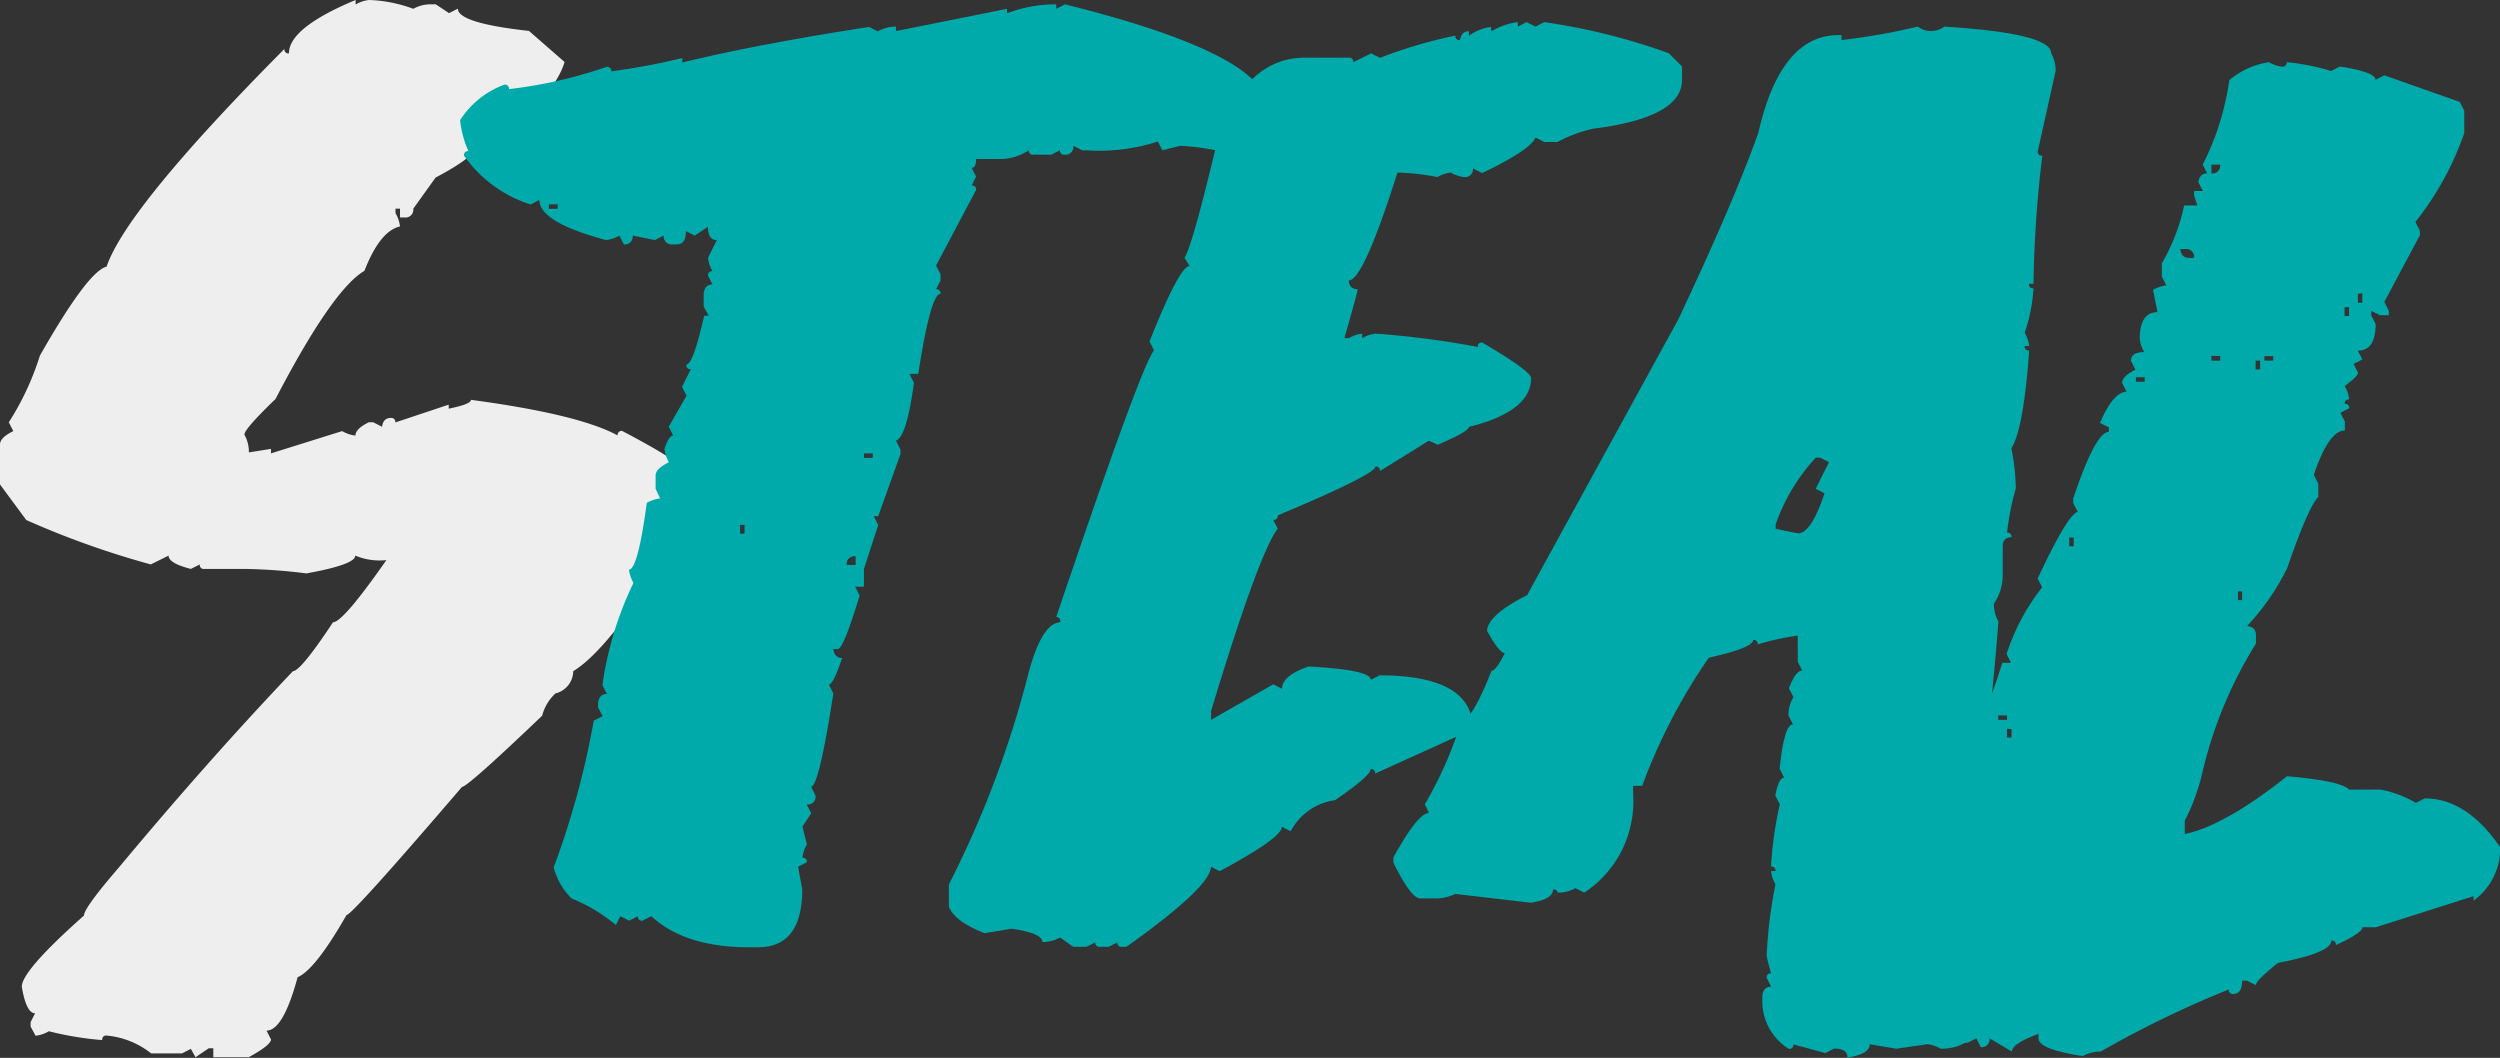
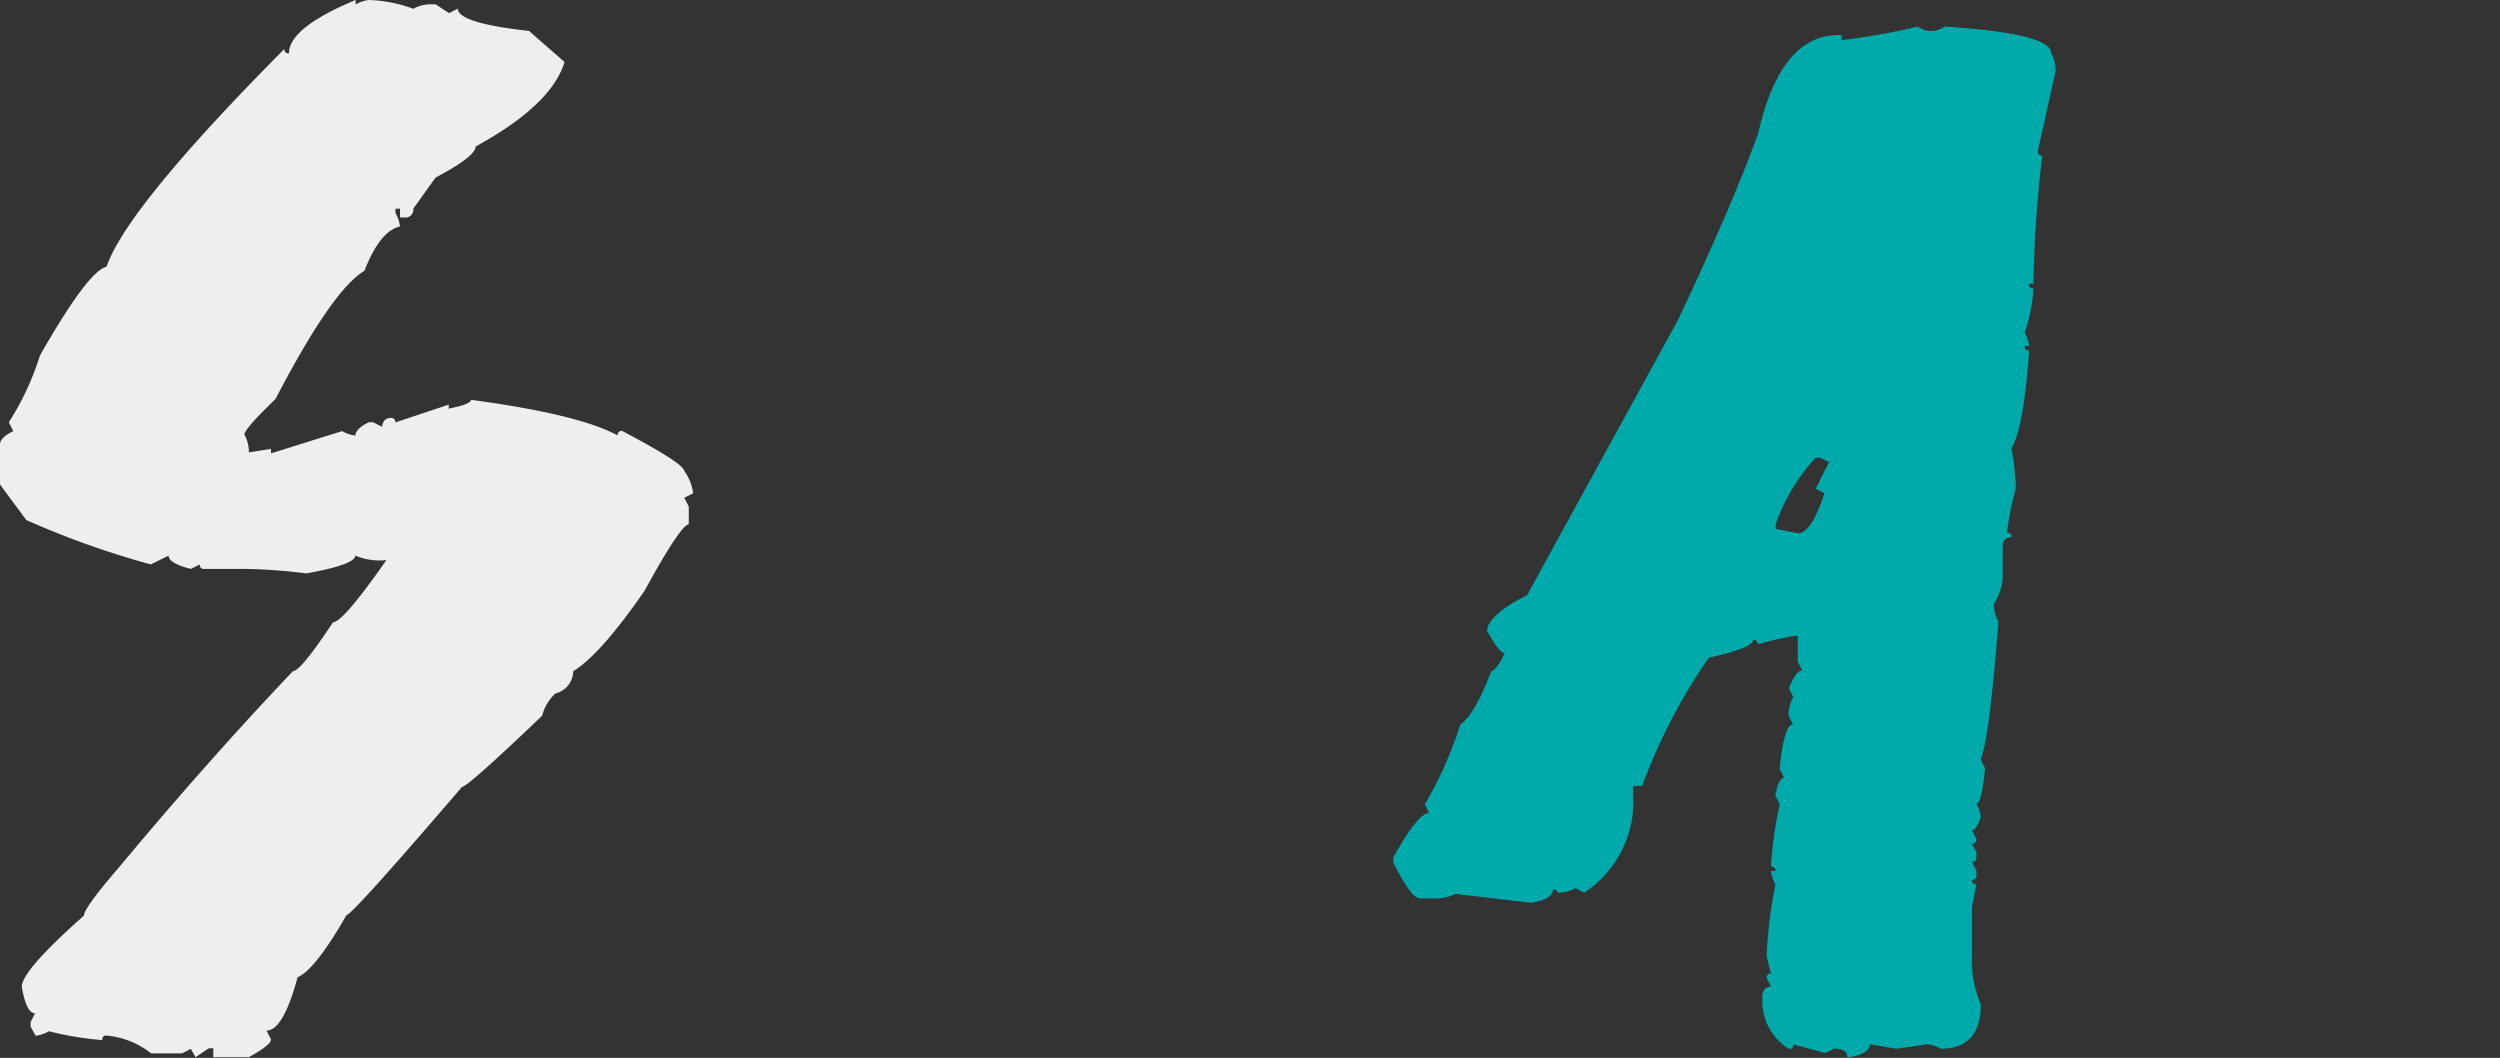
<svg xmlns="http://www.w3.org/2000/svg" viewBox="0 0 156 66.01">
  <rect x="0" y="0" width="156" height="66.01" fill="#333333" stroke="none" />
  <defs>
    <style>
			.a {
				fill: #eee;
			}

			.b {
				fill: #00aaab;
				animation-name: none;
				animation-duration: 10s;
				animation-iteration-count: infinite;
			}

			@keyframes rainbow {
	0% { fill:#00aaab;}
	12.5% { fill:#495e9b;}
	25% { fill:#6f479c;}
	37.5% { fill:#bb4097;}
	50% { fill:#d6682f;}
	62.5% { fill:#d6bc29;}
	75% { fill:#39b54c;}
	87.5% { fill:#00aaab;}
	100% { fill:#00aaab;}
}		</style>
  </defs>
  <title>steal</title>
  <g>
    <path class="a" d="M26.28,4.5v.28a2.14,2.14,0,0,1,.83-.28,8.65,8.65,0,0,1,2.77.55A2.2,2.2,0,0,1,31,4.77h.28l.83.55.55-.28q0,.9,4.44,1.39l2.22,1.94q-.83,2.7-5.55,5.27,0,.62-2.5,1.94l-1.39,1.94a.49.49,0,0,1-.55.55h-.28v-.55h-.28v.28a2.15,2.15,0,0,1,.28.83q-1.25.28-2.22,2.77-2,1.18-5.55,8-1.94,1.87-1.94,2.22a2.21,2.21,0,0,1,.28,1.11L21,32.51v.28l4.44-1.39a2.12,2.12,0,0,0,.83.28q0-.42.83-.83h.28l.55.28q.07-.55.55-.55a.25.25,0,0,1,.28.28l3.33-1.11V30q1.39-.28,1.39-.55,6.72.9,9.15,2.22a.25.25,0,0,1,.28-.28q3.81,2,3.88,2.5a3,3,0,0,1,.55,1.39l-.55.28.28.55v1.11q-.49,0-2.77,4.16-2.77,4-4.44,5a1.45,1.45,0,0,1-1.11,1.39,2.88,2.88,0,0,0-.83,1.39q-4.65,4.44-5,4.44-6.86,8-7.21,8-1.94,3.4-3.05,3.88-.9,3.33-1.94,3.33l.28.55q0,.35-1.39,1.11H17.4v-.56h-.28l-.83.56L16,69.95l-.55.28H13.52a5.22,5.22,0,0,0-2.77-1.11.24.24,0,0,0-.28.28,19.91,19.91,0,0,1-3.33-.55,2.12,2.12,0,0,1-.83.28L6,68.56v-.28l.28-.55q-.55,0-.83-1.66,0-1,3.88-4.44,0-.48,2.22-3.05,5.55-6.66,10.82-12.2.48,0,2.5-3.05.62,0,3.33-3.88a3.92,3.92,0,0,1-1.94-.28q0,.56-3.05,1.11A34.71,34.71,0,0,0,19.34,40h-2.5a.24.24,0,0,1-.28-.28L16,40q-1.39-.35-1.39-.83l-1.11.55a54.31,54.31,0,0,1-7.77-2.77L4.09,34.73v-2.5q0-.42.83-.83l-.28-.55a17.21,17.21,0,0,0,1.94-4.16q3-5.27,4.16-5.55Q12,17.46,21.84,7.55a.24.24,0,0,0,.28.28Q22.12,6.23,26.28,4.5Z" transform="translate(-4.09 -4.5)" />
-     <path class="b" d="M70,4.77v.28l.55-.28Q80.84,7.34,82.72,10v.28a.24.24,0,0,1-.28.28l.28.55q-.9,2.77-2.77,2.77a14.15,14.15,0,0,0-2.22-.28l-1.11.28-.28-.55a11.85,11.85,0,0,1-4.44.55h-.28l-.55-.28a.49.49,0,0,1-.55.55.24.24,0,0,1-.28-.28l-.55.28H68.57a.24.24,0,0,1-.28-.28,3.22,3.22,0,0,1-1.66.55H65c0,.37-.09.55-.28.55l.28.55-.28.55a.25.25,0,0,1,.28.28l-2.5,4.72.28.55V22l-.28.55a.25.25,0,0,1,.28.28q-.62,0-1.39,5h-.55l.28.55Q60.67,31.75,60,32l.28.55v.28l-1.39,3.88h-.28l.28.55L58,40v1.11h-.55l.28.55Q56.72,45,56.37,45h-.28q.07.56.55.56-.56,1.66-.83,1.66l.28.55q-.9,5.82-1.39,5.82l.28.56a.49.49,0,0,1-.55.55l.28.55-.55.83.28,1.11a2.13,2.13,0,0,0-.28.83.25.25,0,0,1,.28.28l-.55.28L54.15,60q0,3.61-2.77,3.61h-.55q-4,0-6.1-1.94l-.55.28a.24.24,0,0,1-.28-.28l-.55.28-.55-.28-.28.55a10.33,10.33,0,0,0-2.77-1.66,4.25,4.25,0,0,1-1.11-1.94,52.12,52.12,0,0,0,2.5-9.15l.55-.28-.28-.55v-.28q.07-.56.55-.56l-.28-.55a21.48,21.48,0,0,1,1.94-6.38,2.11,2.11,0,0,1-.28-.83q.55,0,1.11-4.16a2.14,2.14,0,0,1,.83-.28L45,35v-.83q0-.42.83-.83a2.11,2.11,0,0,1-.28-.83q.28-.83.55-.83l-.28-.55,1.11-1.94-.28-.55.55-1.11a.24.24,0,0,1-.28-.28q.42,0,1.11-3.05h.28L48,23.63V22.8q.07-.55.55-.55l-.28-.55a.25.25,0,0,1,.28-.28,2.12,2.12,0,0,1-.28-.83l.55-1.11q-.56,0-.55-.83l-.83.55-.55-.28q0,.83-.55.83h-.28a.49.49,0,0,1-.55-.55l-.55.28-1.39-.28a.49.49,0,0,1-.55.55l-.28-.55a2.13,2.13,0,0,1-.83.28q-4.16-1.11-4.16-2.5l-.55.28a8.07,8.07,0,0,1-4.16-3.05.25.25,0,0,1,.28-.28A6.36,6.36,0,0,1,32.8,12a5.55,5.55,0,0,1,2.77-2.22.25.25,0,0,1,.28.28,28.76,28.76,0,0,0,6.1-1.39.25.25,0,0,1,.28.28,41,41,0,0,0,4.44-.83v.28q4.51-1.11,11.65-2.22l.55.28A2.2,2.2,0,0,1,60,6.16v.28l6.93-1.39v.28A8.5,8.5,0,0,1,70,4.77ZM38.34,17.25v.28h.55v-.28Zm11.93,20v.55h.28v-.55Zm6.66,2.5h.55v-.55C57.11,39.21,56.92,39.4,56.92,39.72ZM58,32.79v.28h.55v-.28Z" transform="translate(-4.09 -4.5)" />
-     <path class="b" d="M98.8,5.88v.28l.55-.28.55.28.55-.28a39.19,39.19,0,0,1,7.77,1.94l.83.83v.83q0,2.36-5.55,3.05a8.56,8.56,0,0,0-2.22.83h-.83l-.55-.28q-.28.76-3.33,2.22L96,15a.49.49,0,0,1-.55.55,2.12,2.12,0,0,1-.83-.28,2.14,2.14,0,0,0-.83.28,14.61,14.61,0,0,0-2.5-.28Q89.16,22,88.26,22c0,.37.23.55.55.55q0,.14-.83,3.05h.28a2.14,2.14,0,0,1,.83-.28v.28a2.14,2.14,0,0,1,.83-.28,55.41,55.41,0,0,1,6.38.83.25.25,0,0,1,.28-.28q3.05,1.8,3.05,2.22,0,2.08-3.88,3.05,0,.28-1.94,1.11L93.25,32,90.2,33.89a.25.25,0,0,0-.28-.28q0,.49-6.1,3.05a.24.24,0,0,1-.28.28l.28.55Q82.65,39,79.66,48.87v.55l3.88-2.22.55.28q0-.83,1.66-1.39,3.88.21,3.88.83l.55-.28Q96,46.65,96,50l-6.1,2.77a.25.25,0,0,0-.28-.28q0,.42-2.22,1.94a3.68,3.68,0,0,0-2.77,1.94l-.55-.28q0,.69-3.88,2.77l-.55-.28q0,1.25-5.27,5h-.28a.24.24,0,0,1-.28-.28l-.55.28h-.55a.24.24,0,0,1-.28-.28l-.55.28h-.83L70.24,63a2.19,2.19,0,0,1-1.11.28q0-.56-1.94-.83l-1.66.28Q63.65,62,63.3,61.07V59.69a63.41,63.41,0,0,0,5-13.31q.83-3,1.94-3.05A.25.25,0,0,0,70,43q5.27-15.6,6.1-16.64l-.28-.55q1.87-4.71,2.5-4.71L78,20.58q.48-.62,2.22-8Q82.09,8.1,85.49,8.1h2.77a.25.25,0,0,1,.28.28l1.11-.55.55.28a29.49,29.49,0,0,1,4.71-1.39A.24.24,0,0,0,95.2,7q.07-.55.55-.55v.28a3,3,0,0,1,1.39-.55v.28A4.26,4.26,0,0,1,98.8,5.88Z" transform="translate(-4.09 -4.5)" />
    <path class="b" d="M123.76,6.16a1.39,1.39,0,0,0,1.66,0q6.66.42,6.66,1.66a2.2,2.2,0,0,1,.28,1.11l-1.11,5a.24.24,0,0,0,.28.28,74.59,74.59,0,0,0-.55,8h-.28a.24.24,0,0,0,.28.28,10.29,10.29,0,0,1-.55,2.77,2.14,2.14,0,0,1,.28.83h-.28a.24.24,0,0,0,.28.28q-.35,4.92-1.11,6.1a14.6,14.6,0,0,1,.28,2.5,16.65,16.65,0,0,0-.55,2.77.25.25,0,0,1,.28.28c-.37,0-.55.23-.55.55v1.94a3.23,3.23,0,0,1-.55,1.66,2.19,2.19,0,0,0,.28,1.11q-.56,7.35-1.11,8.6l.28.55q-.21,2.22-.55,2.22a2.15,2.15,0,0,1,.28.83q-.28.83-.55.83l.28.56a.25.25,0,0,1-.28.28l.28.55V58a.25.25,0,0,1-.28.28l.28.56v.28a.24.24,0,0,1-.28.28.24.24,0,0,0,.28.28l-.28,1.39v3.05a6.91,6.91,0,0,0,.55,3.05q0,2.77-2.5,2.77a2.16,2.16,0,0,0-.83-.28l-1.94.28-1.66-.28q0,.62-1.39.83,0-.56-.83-.56l-.55.28L116,69.67a.25.25,0,0,1-.28.28,3.48,3.48,0,0,1-1.66-3.05v-.28q.07-.55.55-.55l-.28-.56a.25.25,0,0,1,.28-.28,8.2,8.2,0,0,1-.28-1.11,29.23,29.23,0,0,1,.55-4.44,2.12,2.12,0,0,1-.28-.83h.28a.25.25,0,0,0-.28-.28,24.15,24.15,0,0,1,.55-3.88l-.28-.55q.21-1.11.55-1.11l-.28-.56q.28-2.77.83-2.77l-.28-.56A2.19,2.19,0,0,1,116,48l-.28-.55q.42-1.11.83-1.11l-.28-.55V44.16a16.1,16.1,0,0,0-2.5.55.25.25,0,0,0-.28-.28q0,.49-2.77,1.11a35.84,35.84,0,0,0-4.16,8H106v.56a6.81,6.81,0,0,1-3.05,6.1l-.55-.28a2.19,2.19,0,0,1-1.11.28A.25.25,0,0,0,101,60q0,.62-1.39.83l-4.71-.55a2.82,2.82,0,0,1-1.39.28H92.7q-.55,0-1.66-2.22V58q1.53-2.77,2.22-2.77L93,54.69a24.59,24.59,0,0,0,2.22-5q.83-.48,1.94-3.33.28,0,.83-1.11-.35,0-1.11-1.39.07-1,2.5-2.22l9.43-17.2q3.47-7.35,5-11.65,1.39-6.1,5-6.1H119V7A40.37,40.37,0,0,0,123.76,6.16Zm-8.87,31.06v.28l1.39.28q.83,0,1.66-2.5l-.55-.28.83-1.66-.55-.28h-.28A12,12,0,0,0,114.89,37.22Z" transform="translate(-4.09 -4.5)" />
-     <path class="b" d="M145.67,8.38a2.12,2.12,0,0,0,.83.28.25.25,0,0,0,.28-.28,14,14,0,0,1,2.77.55l.55-.28q2.22.35,2.22.83l.55-.28,4.71,1.66.28.55v1.39a18.74,18.74,0,0,1-3.05,5.55l.28.55v.28l-2.22,4.16.28.55v.28h-.55l-.55-.28v.28l.28.55q0,1.66-1.11,1.66l.28.55-.55.28.28.55q0,.21-.83.83a2.14,2.14,0,0,1,.28.83.25.25,0,0,0-.28.28.25.25,0,0,1,.28.28l-.55.28.28.55v.55q-1,0-1.94,2.77l.28.55v.83q-.62.62-1.94,4.44a14.75,14.75,0,0,1-2.5,3.61q.55.07.55.55v.55a26.64,26.64,0,0,0-3.33,8,12.88,12.88,0,0,1-1.11,3.05v.83q2.43-.48,6.38-3.6,3.33.28,3.88.83h1.94a6.7,6.7,0,0,1,2.22.83l.55-.28q2.63,0,4.71,3.05a4,4,0,0,1-1.66,3.33v-.28l-6.1,1.94h-.83q0,.35-1.66,1.11a.25.25,0,0,0-.28-.28q0,.76-3.33,1.39-1.39,1.11-1.39,1.39l-.55-.28H144q0,.83-.55.83a.24.24,0,0,1-.28-.28,64.84,64.84,0,0,0-8,3.88,2.19,2.19,0,0,0-1.11.28q-2.77-.42-2.77-1.11v-.28q-1.66.62-1.66,1.11l-1.39-.83a.49.49,0,0,1-.55.55l-.28-.55-.55.28H125.7A11.11,11.11,0,0,0,121.82,68l-.55-1.94v-.83q3.05-5.48,3.05-6.38a.25.25,0,0,1-.28-.28,49.63,49.63,0,0,0,3.33-8,2.11,2.11,0,0,1-.28-.83q.76,0,1.94-3.88h.55l-.28-.55a13.33,13.33,0,0,1,2.22-4.16l-.28-.55q1.87-4,2.5-4.16l-.28-.55v-.28q1.39-4.16,2.22-4.16v-.28l-.55-.28q.83-1.94,1.66-1.94l-.28-.55q0-.42.83-.83l-.28-.55q0-.55.83-.55a2.12,2.12,0,0,1-.28-.83q0-1.66,1.11-1.66l-.28-1.39a2.14,2.14,0,0,1,.83-.28l-.28-.55v-.83a12.17,12.17,0,0,0,1.39-3.61h.83L141,16.7v-.28h.55l-.28-.55q.07-.55.55-.55l-.28-.55a16.82,16.82,0,0,0,1.66-5.27A5,5,0,0,1,145.67,8.38Zm-18,41.32v.55h.28V49.7Zm1.11-.56v.28h.55v-.28Zm.55.83v.55h.28V50Zm3.88-11.93v.55h.28v-.55Zm4.16-10v.28h.55v-.28Zm2.77-8q.07.56.55.55H141a.49.49,0,0,0-.55-.55Zm1.94-5.27v.55a.49.49,0,0,0,.55-.55Zm0,11.93V27h.55v-.28Zm1.66,14.7v.55H144v-.55ZM144.84,27v.55h.28V27Zm.55-.28V27h.55v-.28Zm5-3.05v.55h.28v-.55Zm.83-.83v.55h.28V22.8Z" transform="translate(-4.09 -4.5)" />
  </g>
</svg>